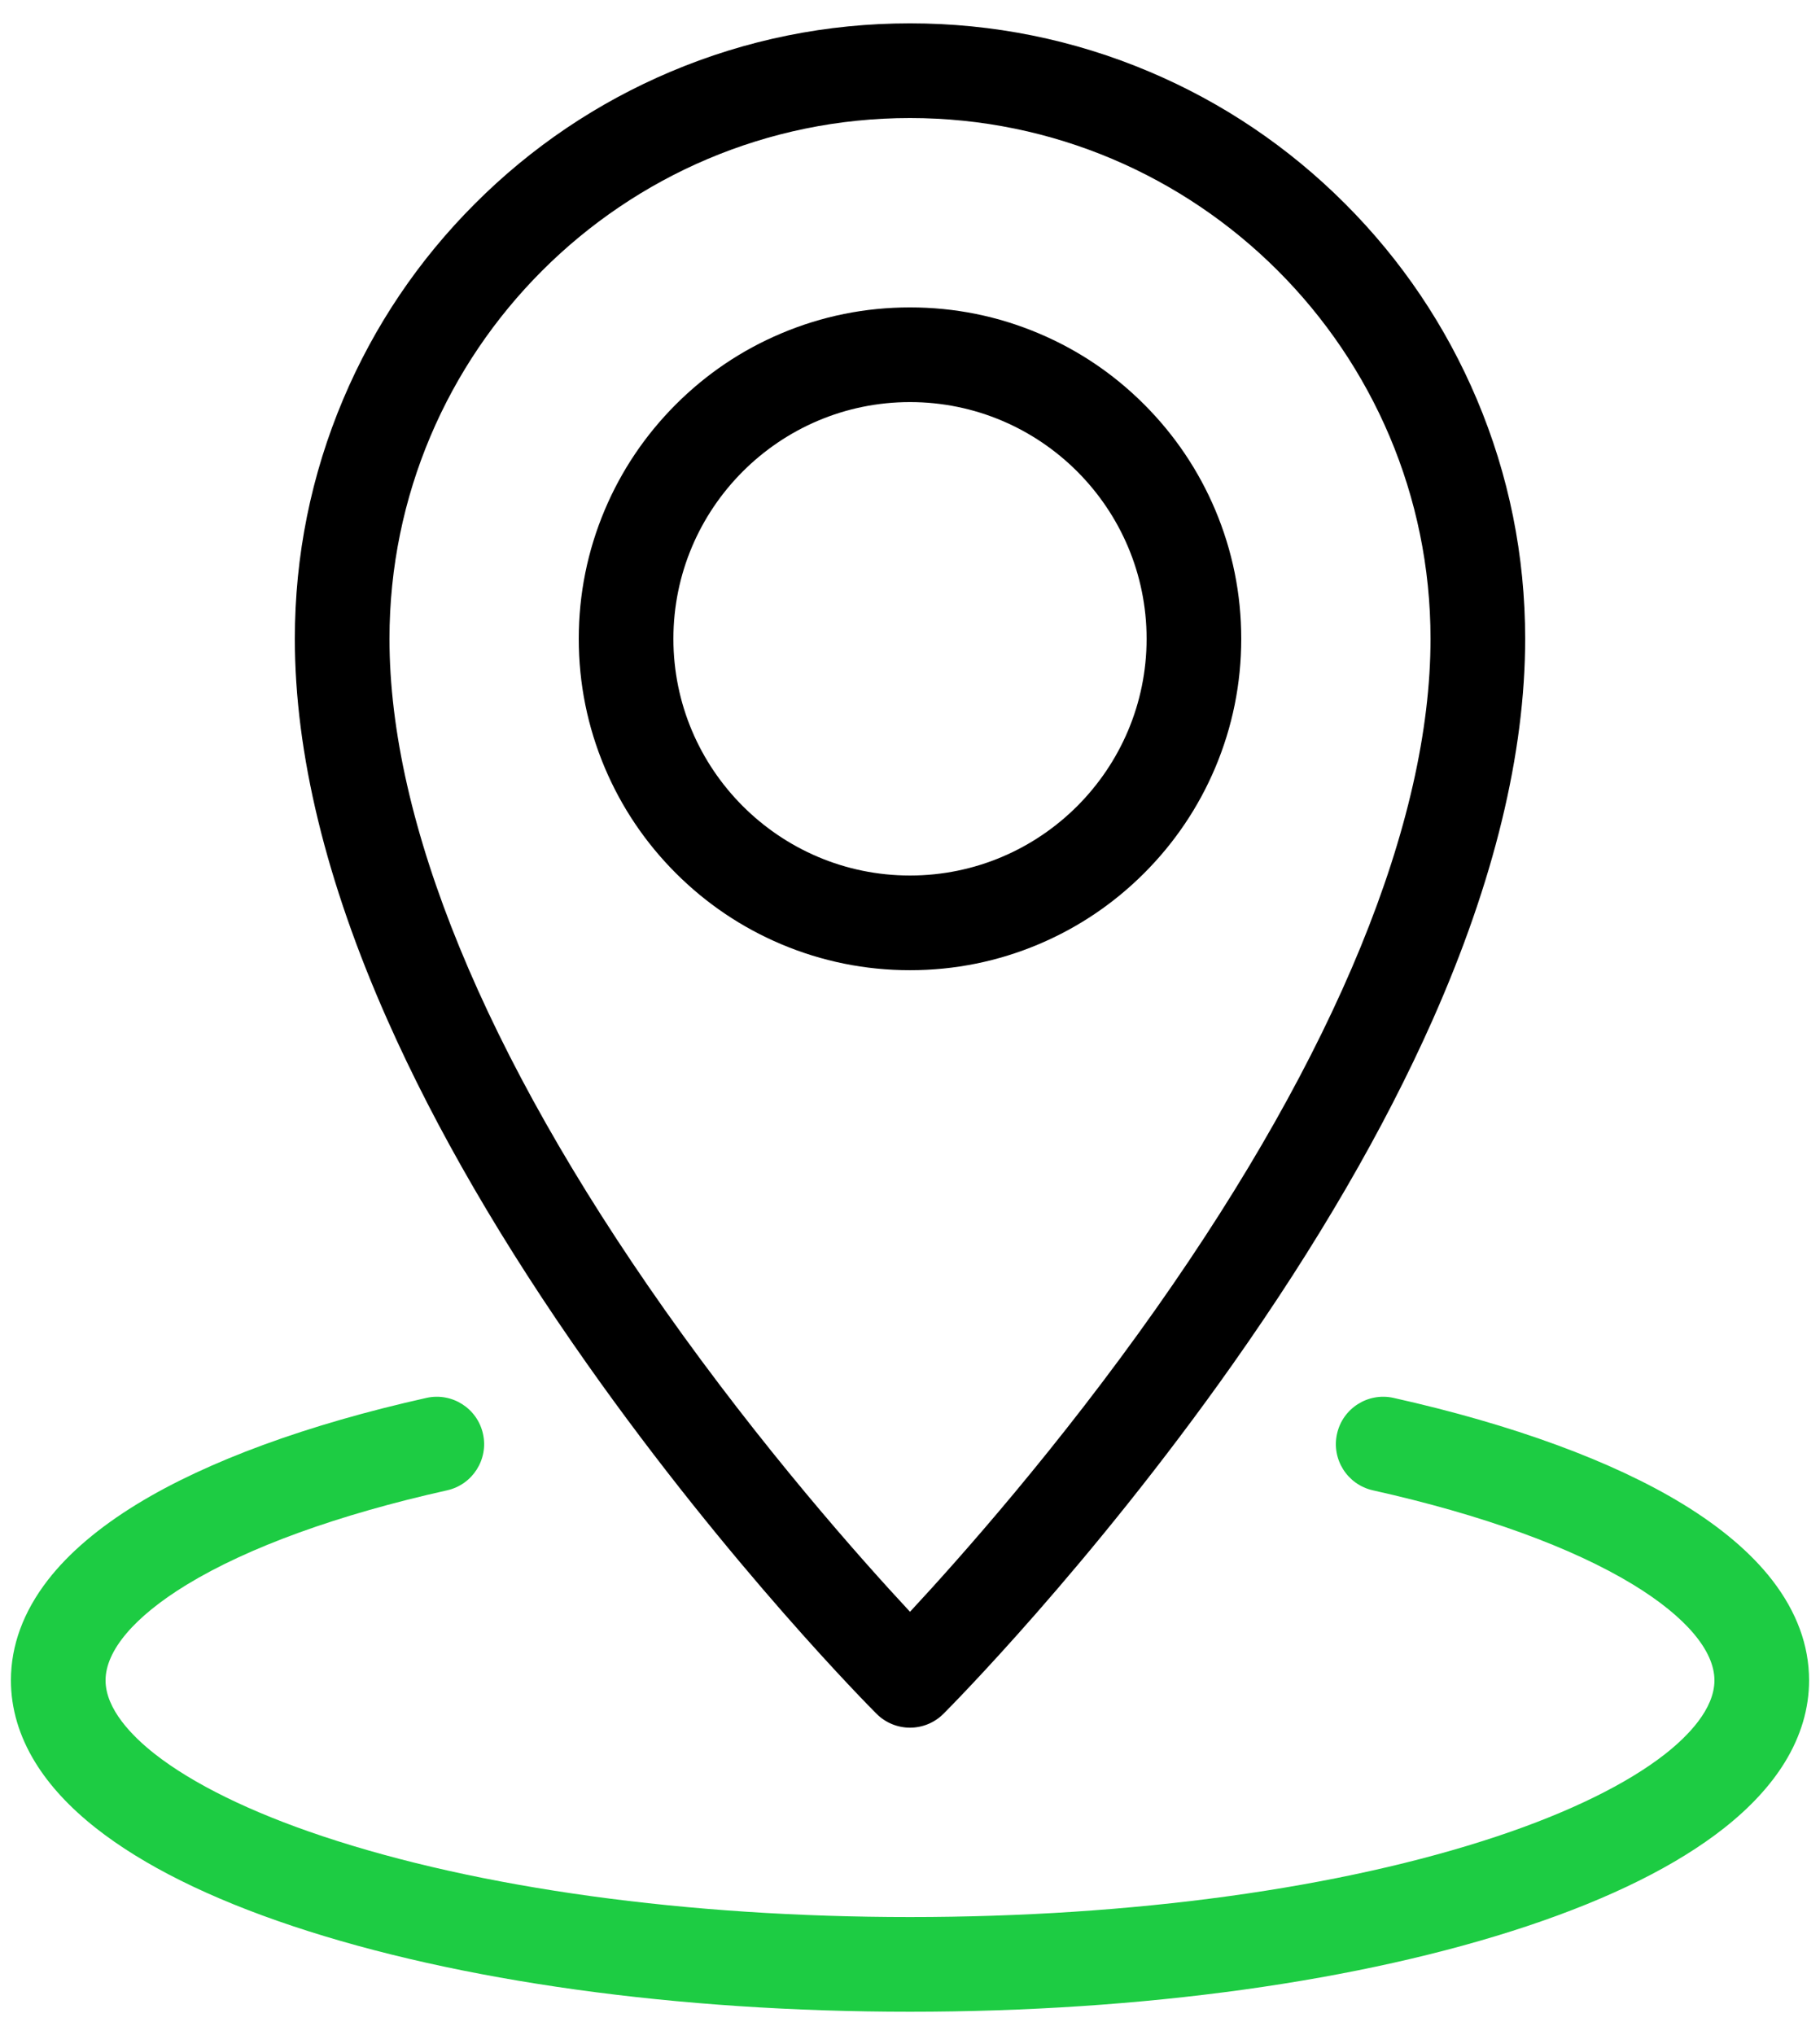
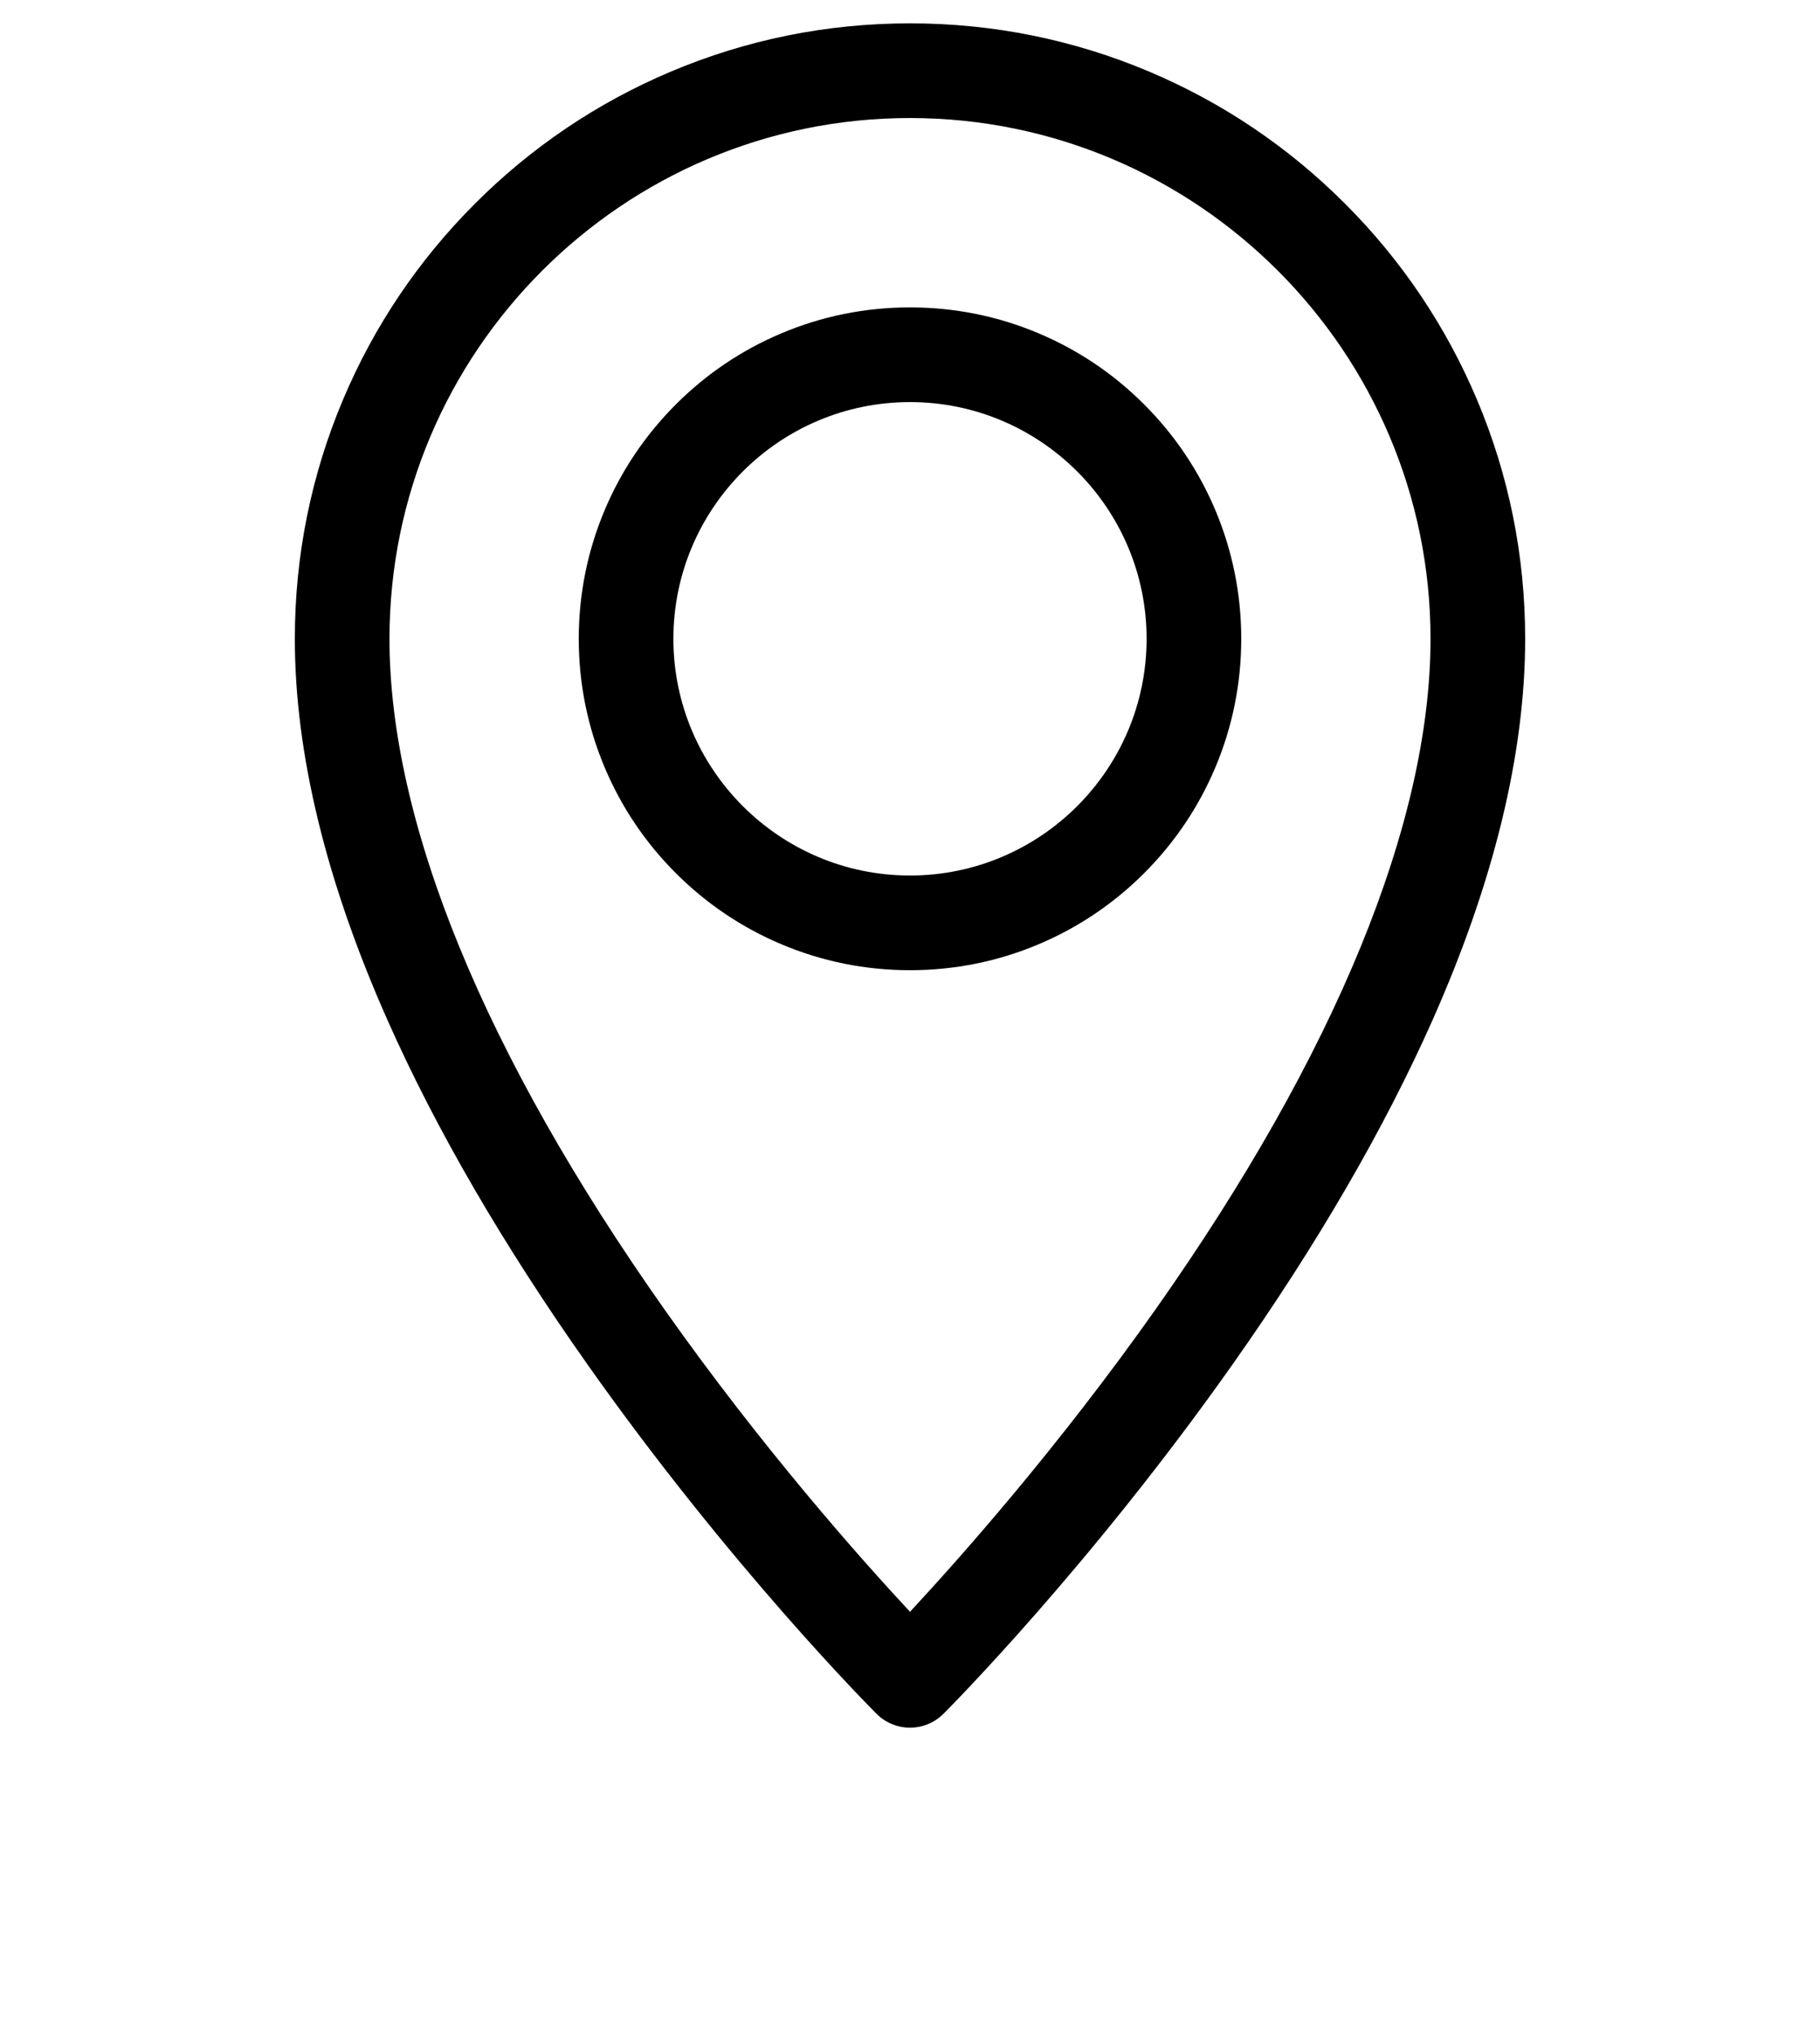
<svg xmlns="http://www.w3.org/2000/svg" width="51" height="57" viewBox="0 0 51 57" fill="none">
-   <path d="M49.658 44.254C49.071 43.497 48.228 42.781 47.154 42.125C45.189 40.926 42.387 39.898 39.049 39.153C38.334 38.994 37.625 39.444 37.466 40.159C37.306 40.873 37.756 41.582 38.471 41.742C41.529 42.424 44.053 43.339 45.772 44.388C47.236 45.282 48.042 46.232 48.042 47.064C48.042 47.87 47.297 48.626 46.672 49.119C45.605 49.959 43.975 50.759 41.958 51.431C37.581 52.89 31.736 53.694 25.5 53.694C19.263 53.694 13.418 52.89 9.042 51.431C7.025 50.759 5.395 49.959 4.328 49.119C3.703 48.626 2.958 47.87 2.958 47.064C2.958 46.232 3.764 45.282 5.228 44.388C6.947 43.339 9.471 42.424 12.529 41.742C13.244 41.582 13.694 40.873 13.534 40.159C13.375 39.444 12.666 38.994 11.951 39.153C8.613 39.898 5.81 40.925 3.846 42.124C2.772 42.781 1.929 43.497 1.342 44.254C0.655 45.141 0.306 46.086 0.306 47.064C0.306 47.852 0.535 48.625 0.987 49.361C1.382 50.005 1.954 50.625 2.687 51.202C4.01 52.244 5.866 53.168 8.203 53.947C12.843 55.494 18.986 56.346 25.5 56.346C32.014 56.346 38.157 55.494 42.797 53.947C45.134 53.168 46.99 52.245 48.313 51.202C49.045 50.625 49.617 50.005 50.013 49.361C50.465 48.625 50.694 47.852 50.694 47.064C50.694 46.086 50.345 45.141 49.658 44.254Z" fill="#1DCC43" />
  <path d="M16.461 38.215C20.458 43.878 24.397 47.836 24.562 48.001C24.811 48.25 25.148 48.39 25.5 48.39C25.852 48.39 26.189 48.25 26.438 48.001C26.603 47.836 30.542 43.878 34.539 38.215C36.899 34.872 38.782 31.631 40.138 28.582C41.863 24.7 42.738 21.103 42.738 17.892C42.738 15.565 42.282 13.308 41.383 11.182C40.514 9.129 39.272 7.285 37.689 5.703C36.106 4.12 34.263 2.877 32.21 2.009C30.084 1.11 27.826 0.654 25.5 0.654C23.173 0.654 20.916 1.11 18.79 2.009C16.737 2.877 14.893 4.12 13.311 5.703C11.728 7.285 10.485 9.129 9.617 11.182C8.718 13.308 8.262 15.565 8.262 17.892C8.262 21.103 9.137 24.7 10.863 28.582C12.217 31.631 14.101 34.872 16.461 38.215ZM25.5 3.306C33.543 3.306 40.086 9.849 40.086 17.892C40.086 23.03 37.427 29.517 32.397 36.651C29.663 40.529 26.899 43.639 25.5 45.144C24.106 43.646 21.358 40.554 18.627 36.686C13.581 29.537 10.914 23.038 10.914 17.892C10.914 9.849 17.457 3.306 25.5 3.306Z" fill="black" />
  <path d="M21.887 26.444C23.032 26.928 24.247 27.174 25.5 27.174C26.753 27.174 27.968 26.928 29.113 26.444C30.219 25.976 31.211 25.307 32.063 24.455C32.915 23.603 33.584 22.611 34.052 21.505C34.536 20.36 34.782 19.144 34.782 17.892C34.782 16.639 34.536 15.424 34.052 14.278C33.584 13.173 32.915 12.181 32.063 11.329C31.211 10.476 30.219 9.807 29.113 9.34C27.968 8.855 26.753 8.61 25.5 8.61C24.247 8.61 23.032 8.855 21.887 9.34C20.781 9.807 19.789 10.476 18.937 11.329C18.085 12.181 17.416 13.173 16.948 14.278C16.464 15.424 16.218 16.639 16.218 17.892C16.218 19.144 16.464 20.36 16.948 21.505C17.416 22.611 18.085 23.603 18.937 24.455C19.789 25.307 20.781 25.976 21.887 26.444ZM25.5 11.262C29.156 11.262 32.13 14.236 32.13 17.892C32.13 21.548 29.156 24.522 25.5 24.522C21.844 24.522 18.87 21.548 18.87 17.892C18.87 14.236 21.844 11.262 25.5 11.262Z" fill="black" />
</svg>